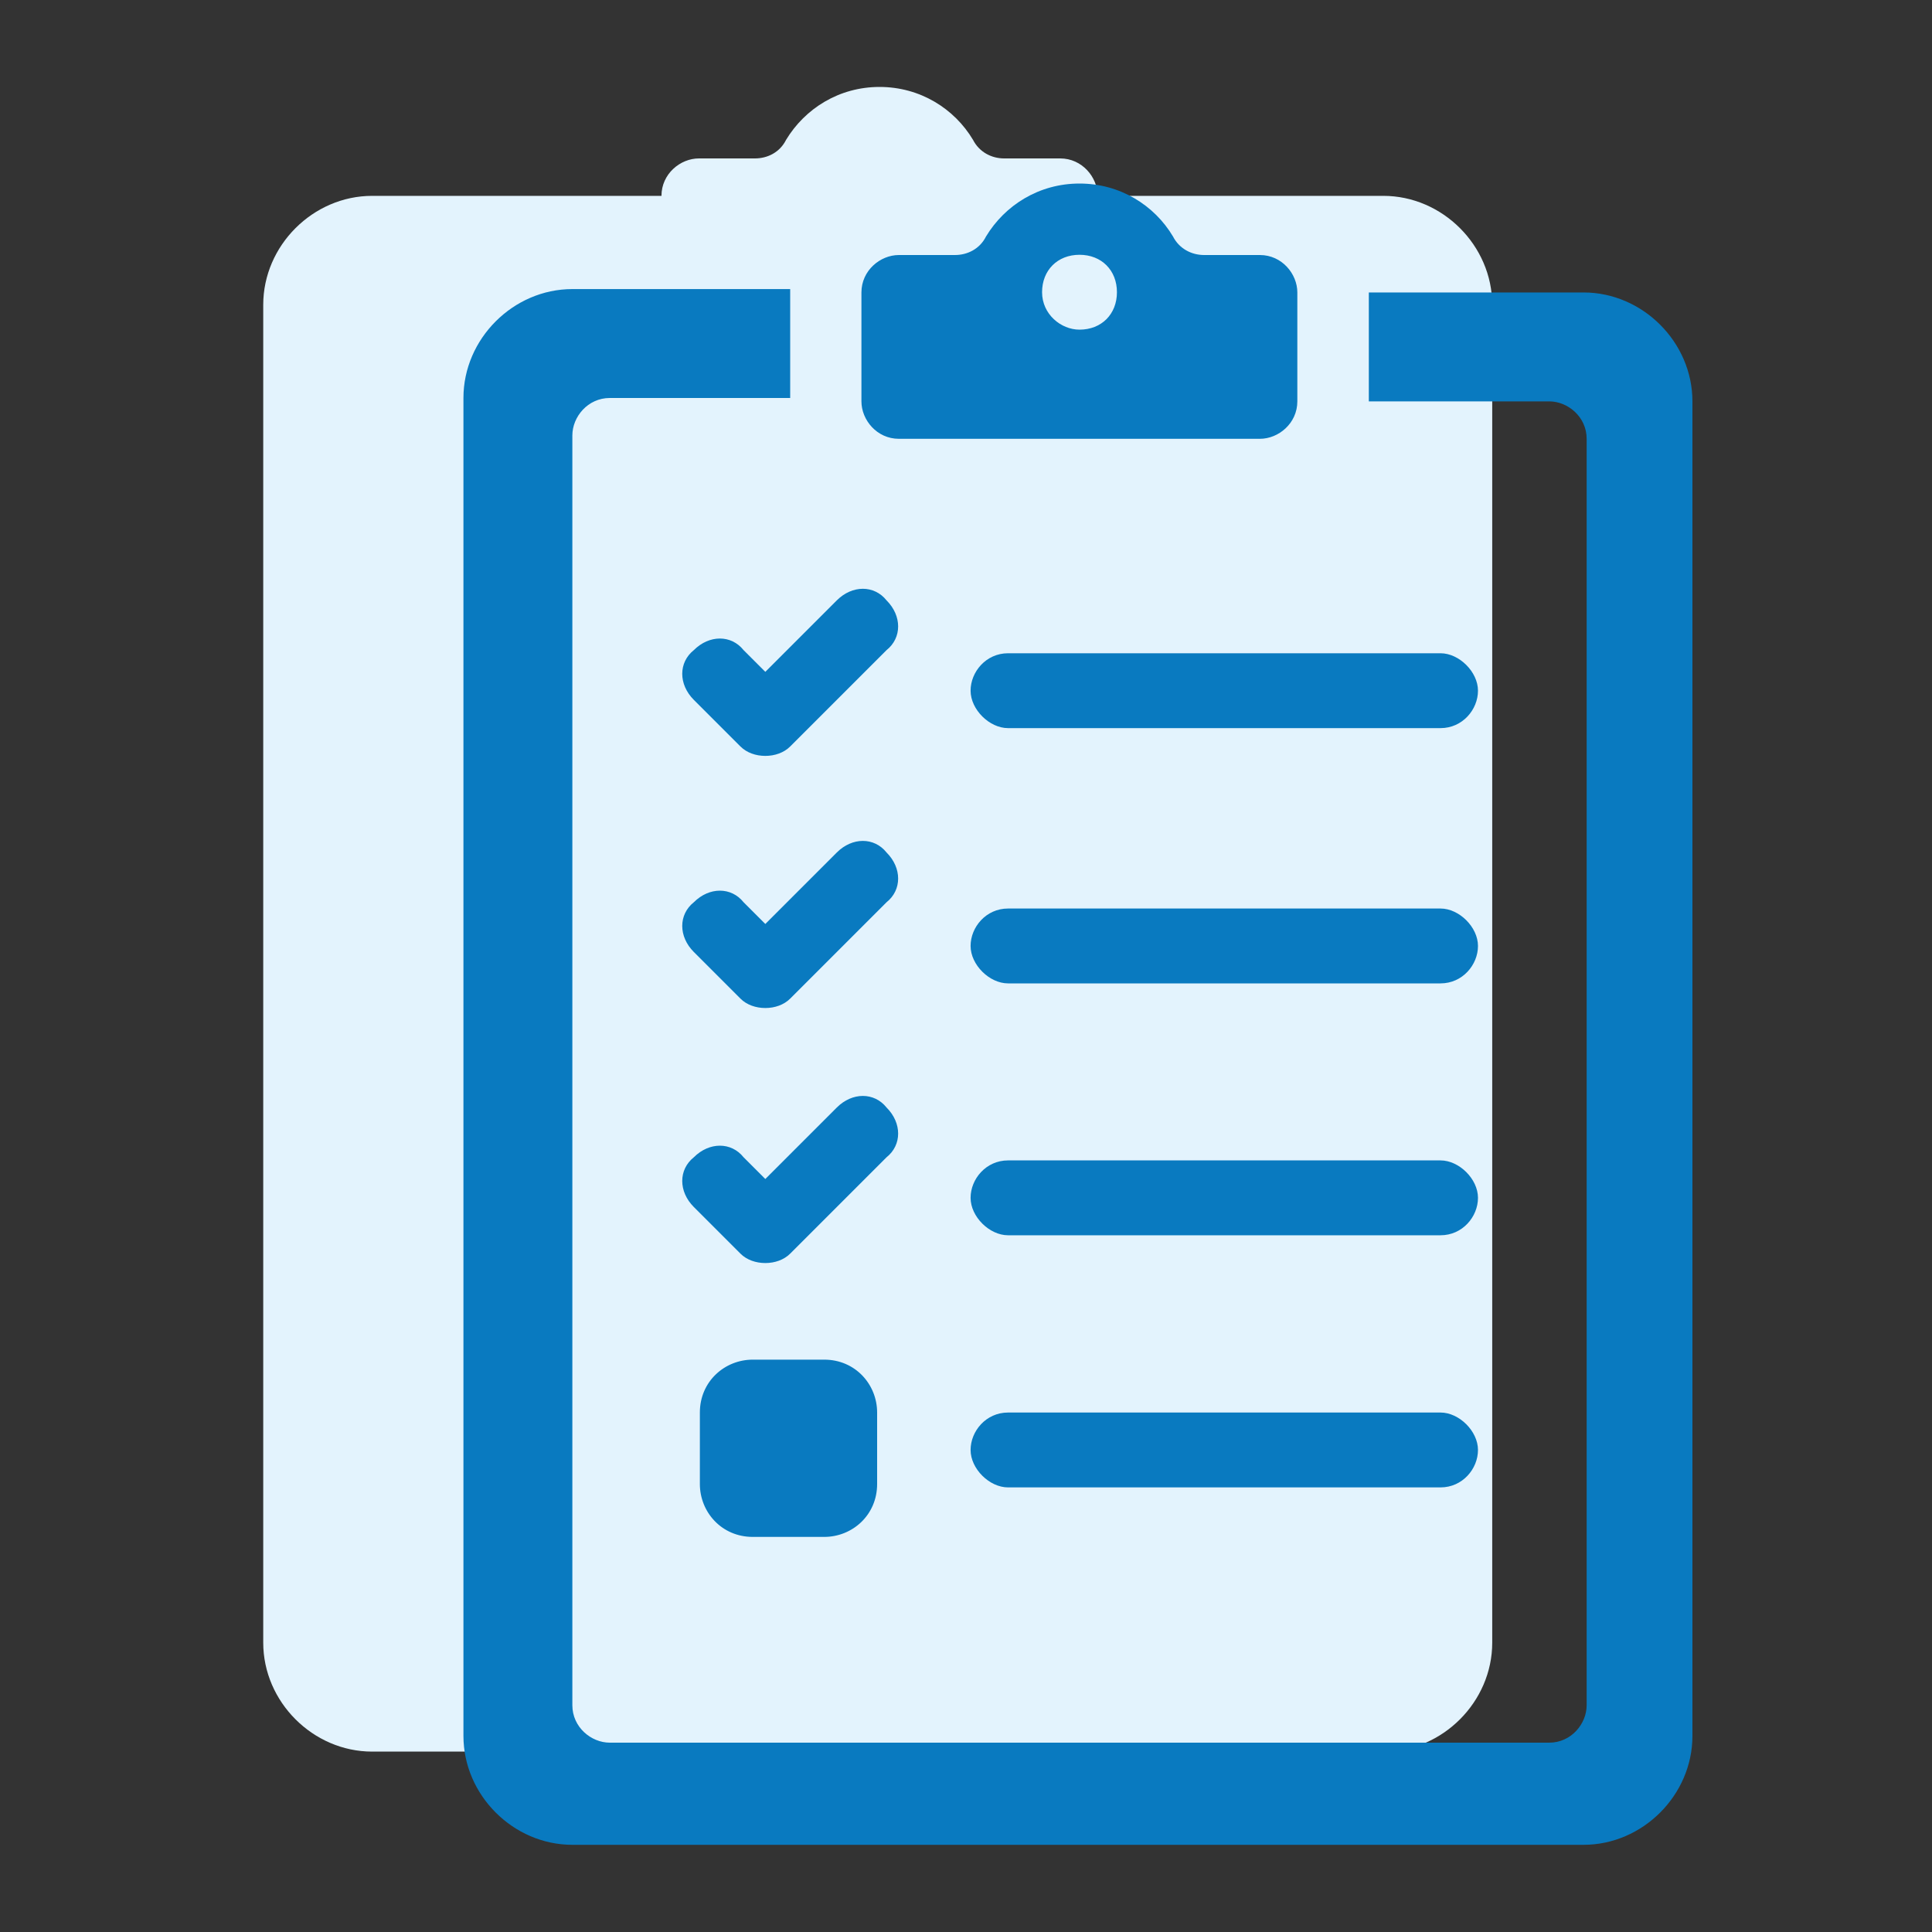
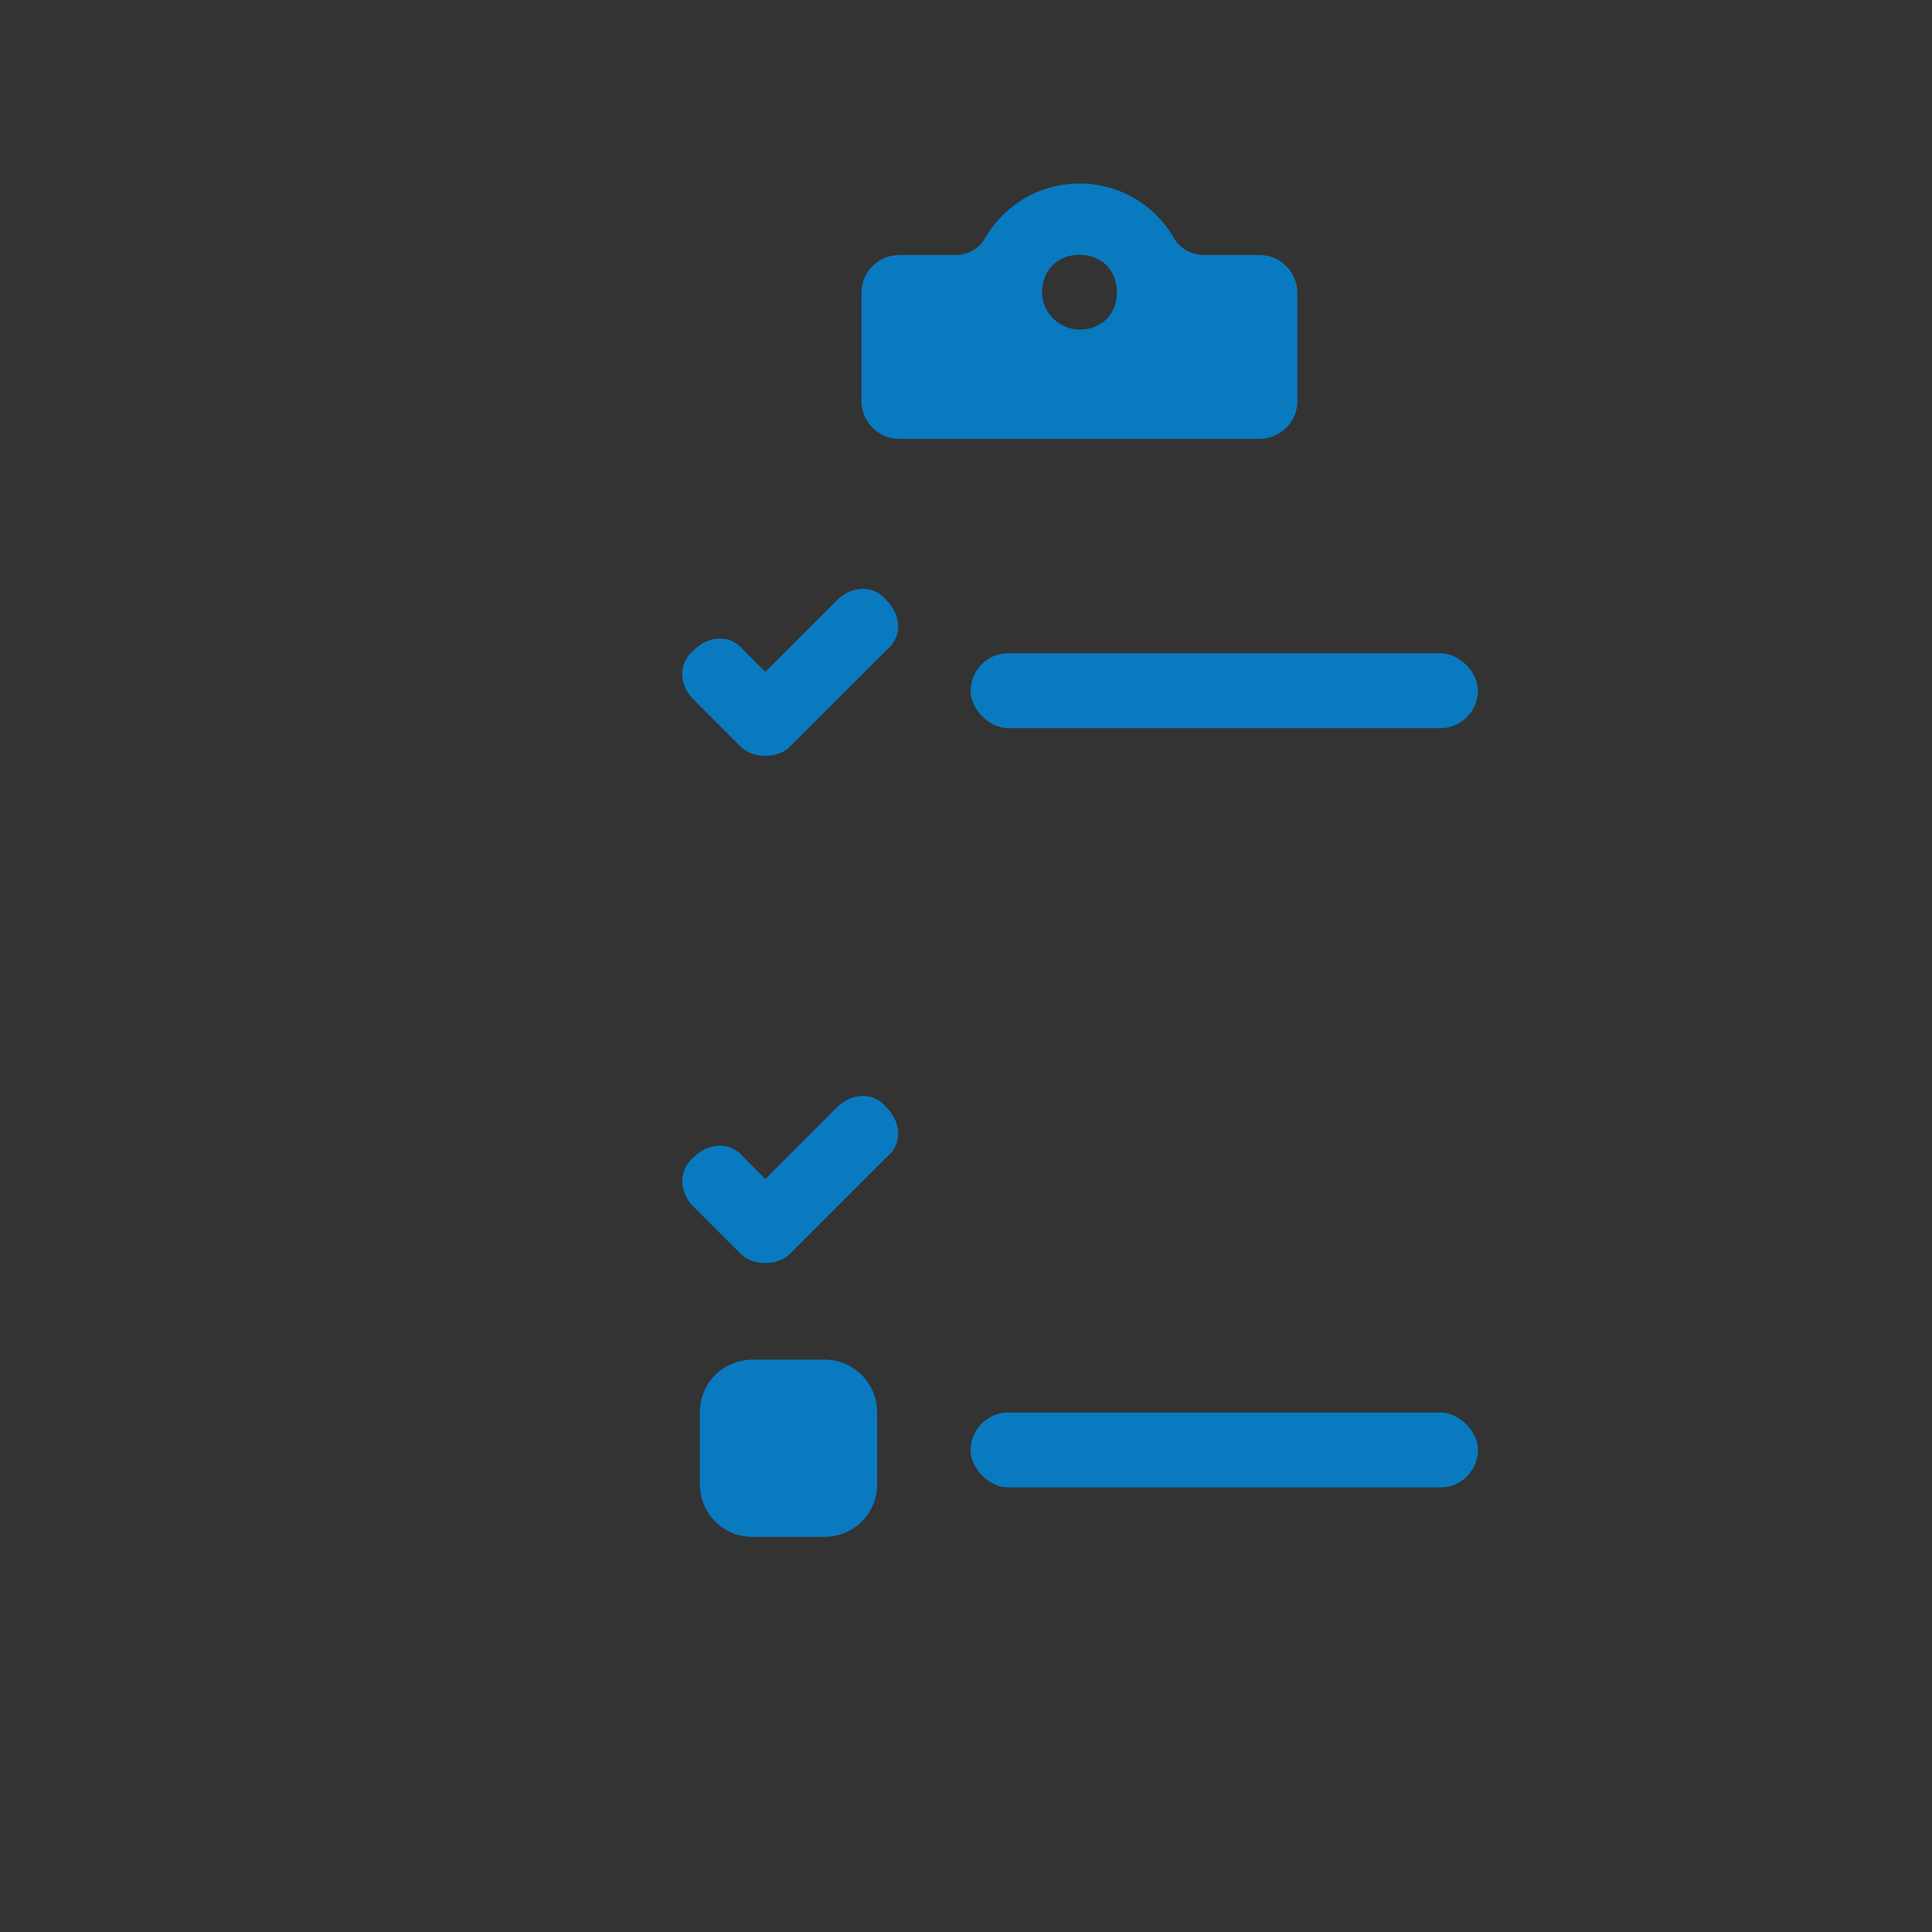
<svg xmlns="http://www.w3.org/2000/svg" width="80" height="80" viewBox="0 0 80 80" fill="none">
  <rect x="0" y="0" width="80" height="80" fill="#333333" stroke="none" />
-   <path d="M57.43 8.11H45.45C45.45 7.34 44.81 6.56 43.9 6.56H41.58C41.06 6.56 40.55 6.3 40.29 5.79C39.52 4.5 38.1 3.6 36.42 3.6C34.74 3.6 33.33 4.5 32.55 5.79C32.29 6.31 31.78 6.56 31.26 6.56H28.94C28.17 6.56 27.39 7.2 27.39 8.11H15.41C12.96 8.11 10.9 10.17 10.9 12.62V68.02C10.9 70.47 12.96 72.53 15.41 72.53H57.28C59.73 72.53 61.79 70.47 61.79 68.02V12.62C61.79 10.17 59.73 8.11 57.28 8.11H57.41H57.43Z" fill="#E3F3FD" />
-   <path d="M65.7 12.11H56.68V16.62H64.15C64.92 16.62 65.7 17.26 65.7 18.17V70.61C65.7 71.38 65.06 72.16 64.15 72.16H25.25C24.48 72.16 23.7 71.52 23.7 70.61V18.03C23.7 17.26 24.34 16.48 25.25 16.48H32.72V11.97H23.7C21.25 11.97 19.19 14.03 19.19 16.48V71.88C19.19 74.33 21.25 76.39 23.7 76.39H65.57C68.02 76.39 70.08 74.33 70.08 71.88V16.62C70.08 14.17 68.02 12.11 65.57 12.11H65.7Z" fill="#097AC0" />
  <path d="M52.18 10.56H49.86C49.34 10.56 48.83 10.3 48.57 9.79C47.8 8.5 46.38 7.6 44.7 7.6C43.02 7.6 41.61 8.5 40.83 9.79C40.57 10.31 40.06 10.56 39.54 10.56H37.22C36.45 10.56 35.67 11.2 35.67 12.11V16.62C35.67 17.39 36.31 18.17 37.22 18.17H52.17C52.94 18.17 53.72 17.53 53.72 16.62V12.11C53.72 11.34 53.08 10.56 52.17 10.56H52.18ZM44.7 13.65C43.93 13.65 43.15 13.01 43.15 12.1C43.15 11.19 43.79 10.55 44.7 10.55C45.61 10.55 46.25 11.19 46.25 12.1C46.25 13.01 45.61 13.65 44.7 13.65Z" fill="#097AC0" />
  <path d="M31.69 31.3C31.3 31.3 30.92 31.17 30.66 30.91L28.73 28.98C28.09 28.34 28.09 27.43 28.73 26.92C29.37 26.28 30.28 26.28 30.79 26.92L31.69 27.82L34.65 24.86C35.29 24.22 36.2 24.22 36.71 24.86C37.35 25.5 37.35 26.41 36.71 26.92L32.72 30.91C32.46 31.17 32.08 31.3 31.69 31.3Z" fill="#097AC0" />
-   <path d="M31.69 41.74C31.3 41.74 30.92 41.61 30.66 41.35L28.73 39.42C28.09 38.78 28.09 37.87 28.73 37.36C29.37 36.72 30.28 36.72 30.79 37.36L31.69 38.26L34.65 35.3C35.29 34.66 36.2 34.66 36.71 35.3C37.35 35.94 37.35 36.85 36.71 37.36L32.72 41.35C32.46 41.61 32.08 41.74 31.69 41.74Z" fill="#097AC0" />
  <path d="M31.69 52.3C31.3 52.3 30.92 52.17 30.66 51.91L28.73 49.98C28.09 49.34 28.09 48.43 28.73 47.92C29.37 47.28 30.28 47.28 30.79 47.92L31.69 48.82L34.65 45.86C35.29 45.22 36.2 45.22 36.71 45.86C37.35 46.5 37.35 47.41 36.71 47.92L32.72 51.91C32.46 52.17 32.08 52.3 31.69 52.3Z" fill="#097AC0" />
  <path d="M31.17 56.3H34.13C35.42 56.3 36.32 57.33 36.32 58.49V61.45C36.32 62.74 35.29 63.64 34.13 63.64H31.17C29.88 63.64 28.98 62.61 28.98 61.45V58.49C28.98 57.2 30.01 56.3 31.17 56.3Z" fill="#097AC0" />
  <path d="M41.74 27.05H59.65C60.42 27.05 61.2 27.82 61.2 28.6C61.2 29.38 60.56 30.15 59.65 30.15H41.74C40.97 30.15 40.19 29.38 40.19 28.6C40.19 27.82 40.83 27.05 41.74 27.05Z" fill="#097AC0" />
-   <path d="M41.74 37.62H59.65C60.42 37.62 61.2 38.39 61.2 39.17C61.2 39.95 60.56 40.72 59.65 40.72H41.74C40.97 40.72 40.19 39.95 40.19 39.17C40.19 38.39 40.83 37.62 41.74 37.62Z" fill="#097AC0" />
-   <path d="M41.74 48.05H59.65C60.42 48.05 61.2 48.82 61.2 49.6C61.2 50.38 60.56 51.15 59.65 51.15H41.74C40.97 51.15 40.19 50.38 40.19 49.6C40.19 48.82 40.83 48.05 41.74 48.05Z" fill="#097AC0" />
  <path d="M41.74 58.49H59.65C60.42 58.49 61.2 59.26 61.2 60.04C61.2 60.82 60.56 61.59 59.65 61.59H41.74C40.97 61.59 40.19 60.82 40.19 60.04C40.19 59.26 40.83 58.49 41.74 58.49Z" fill="#097AC0" />
</svg>